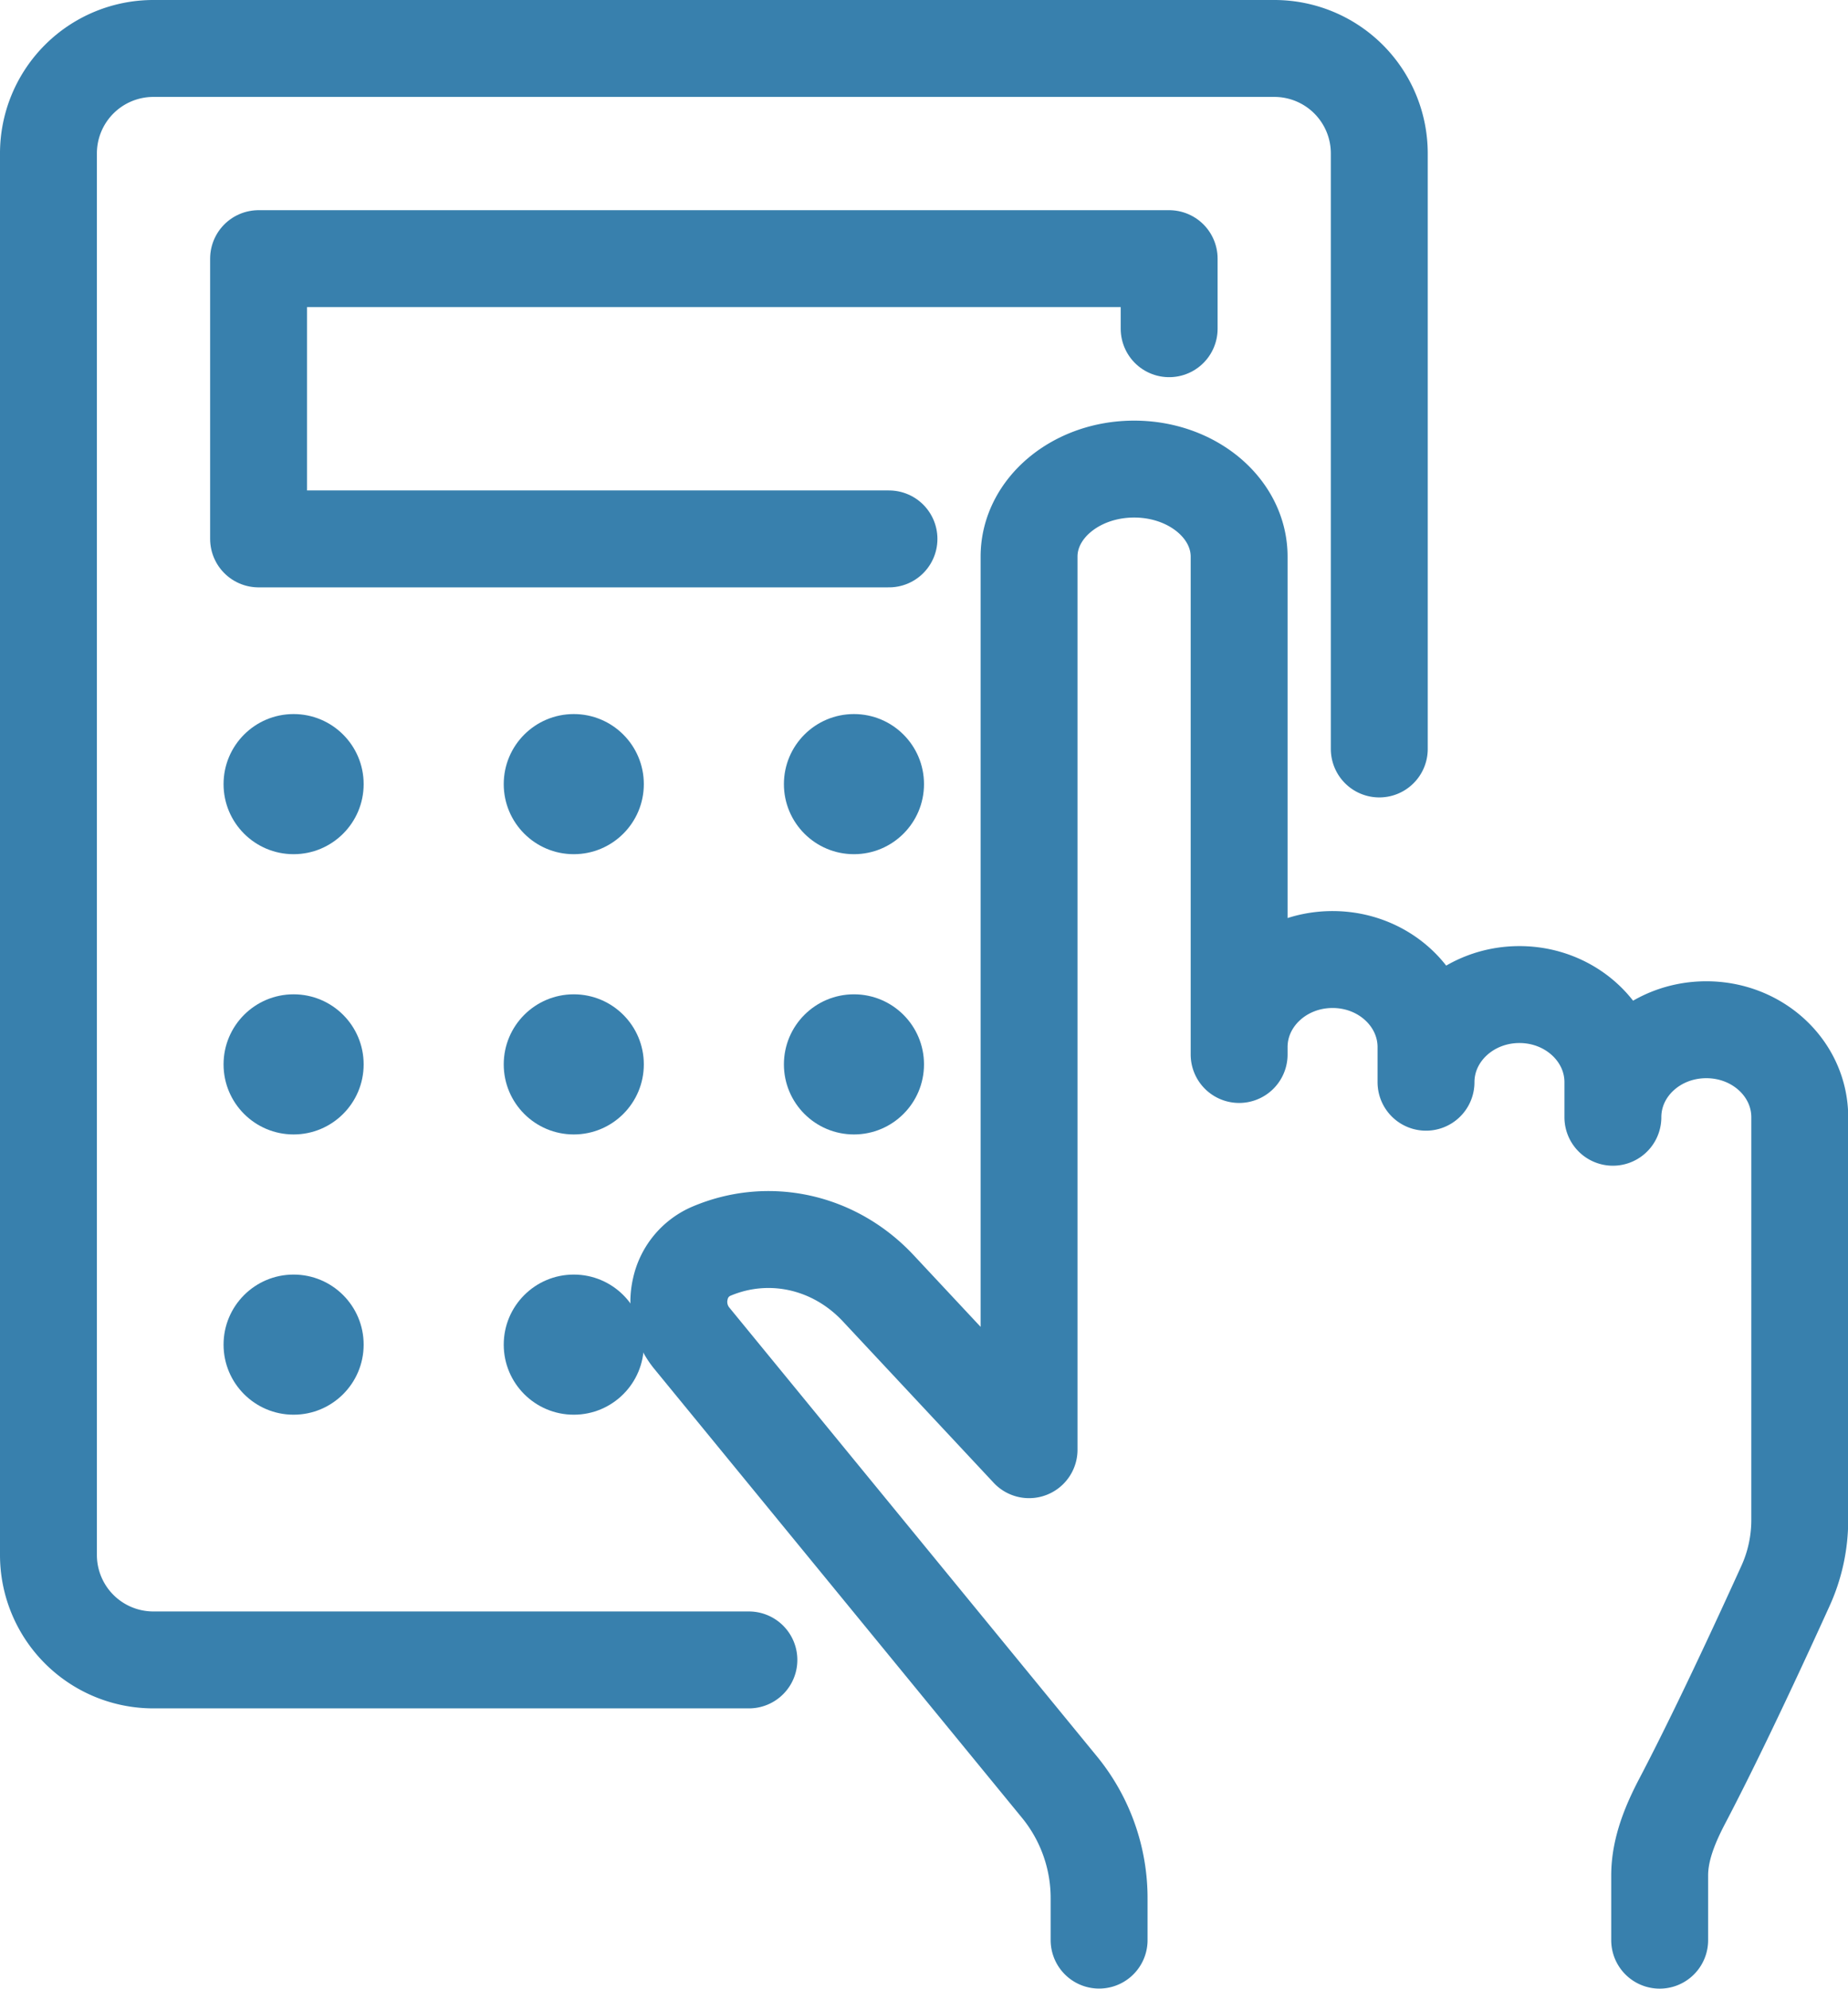
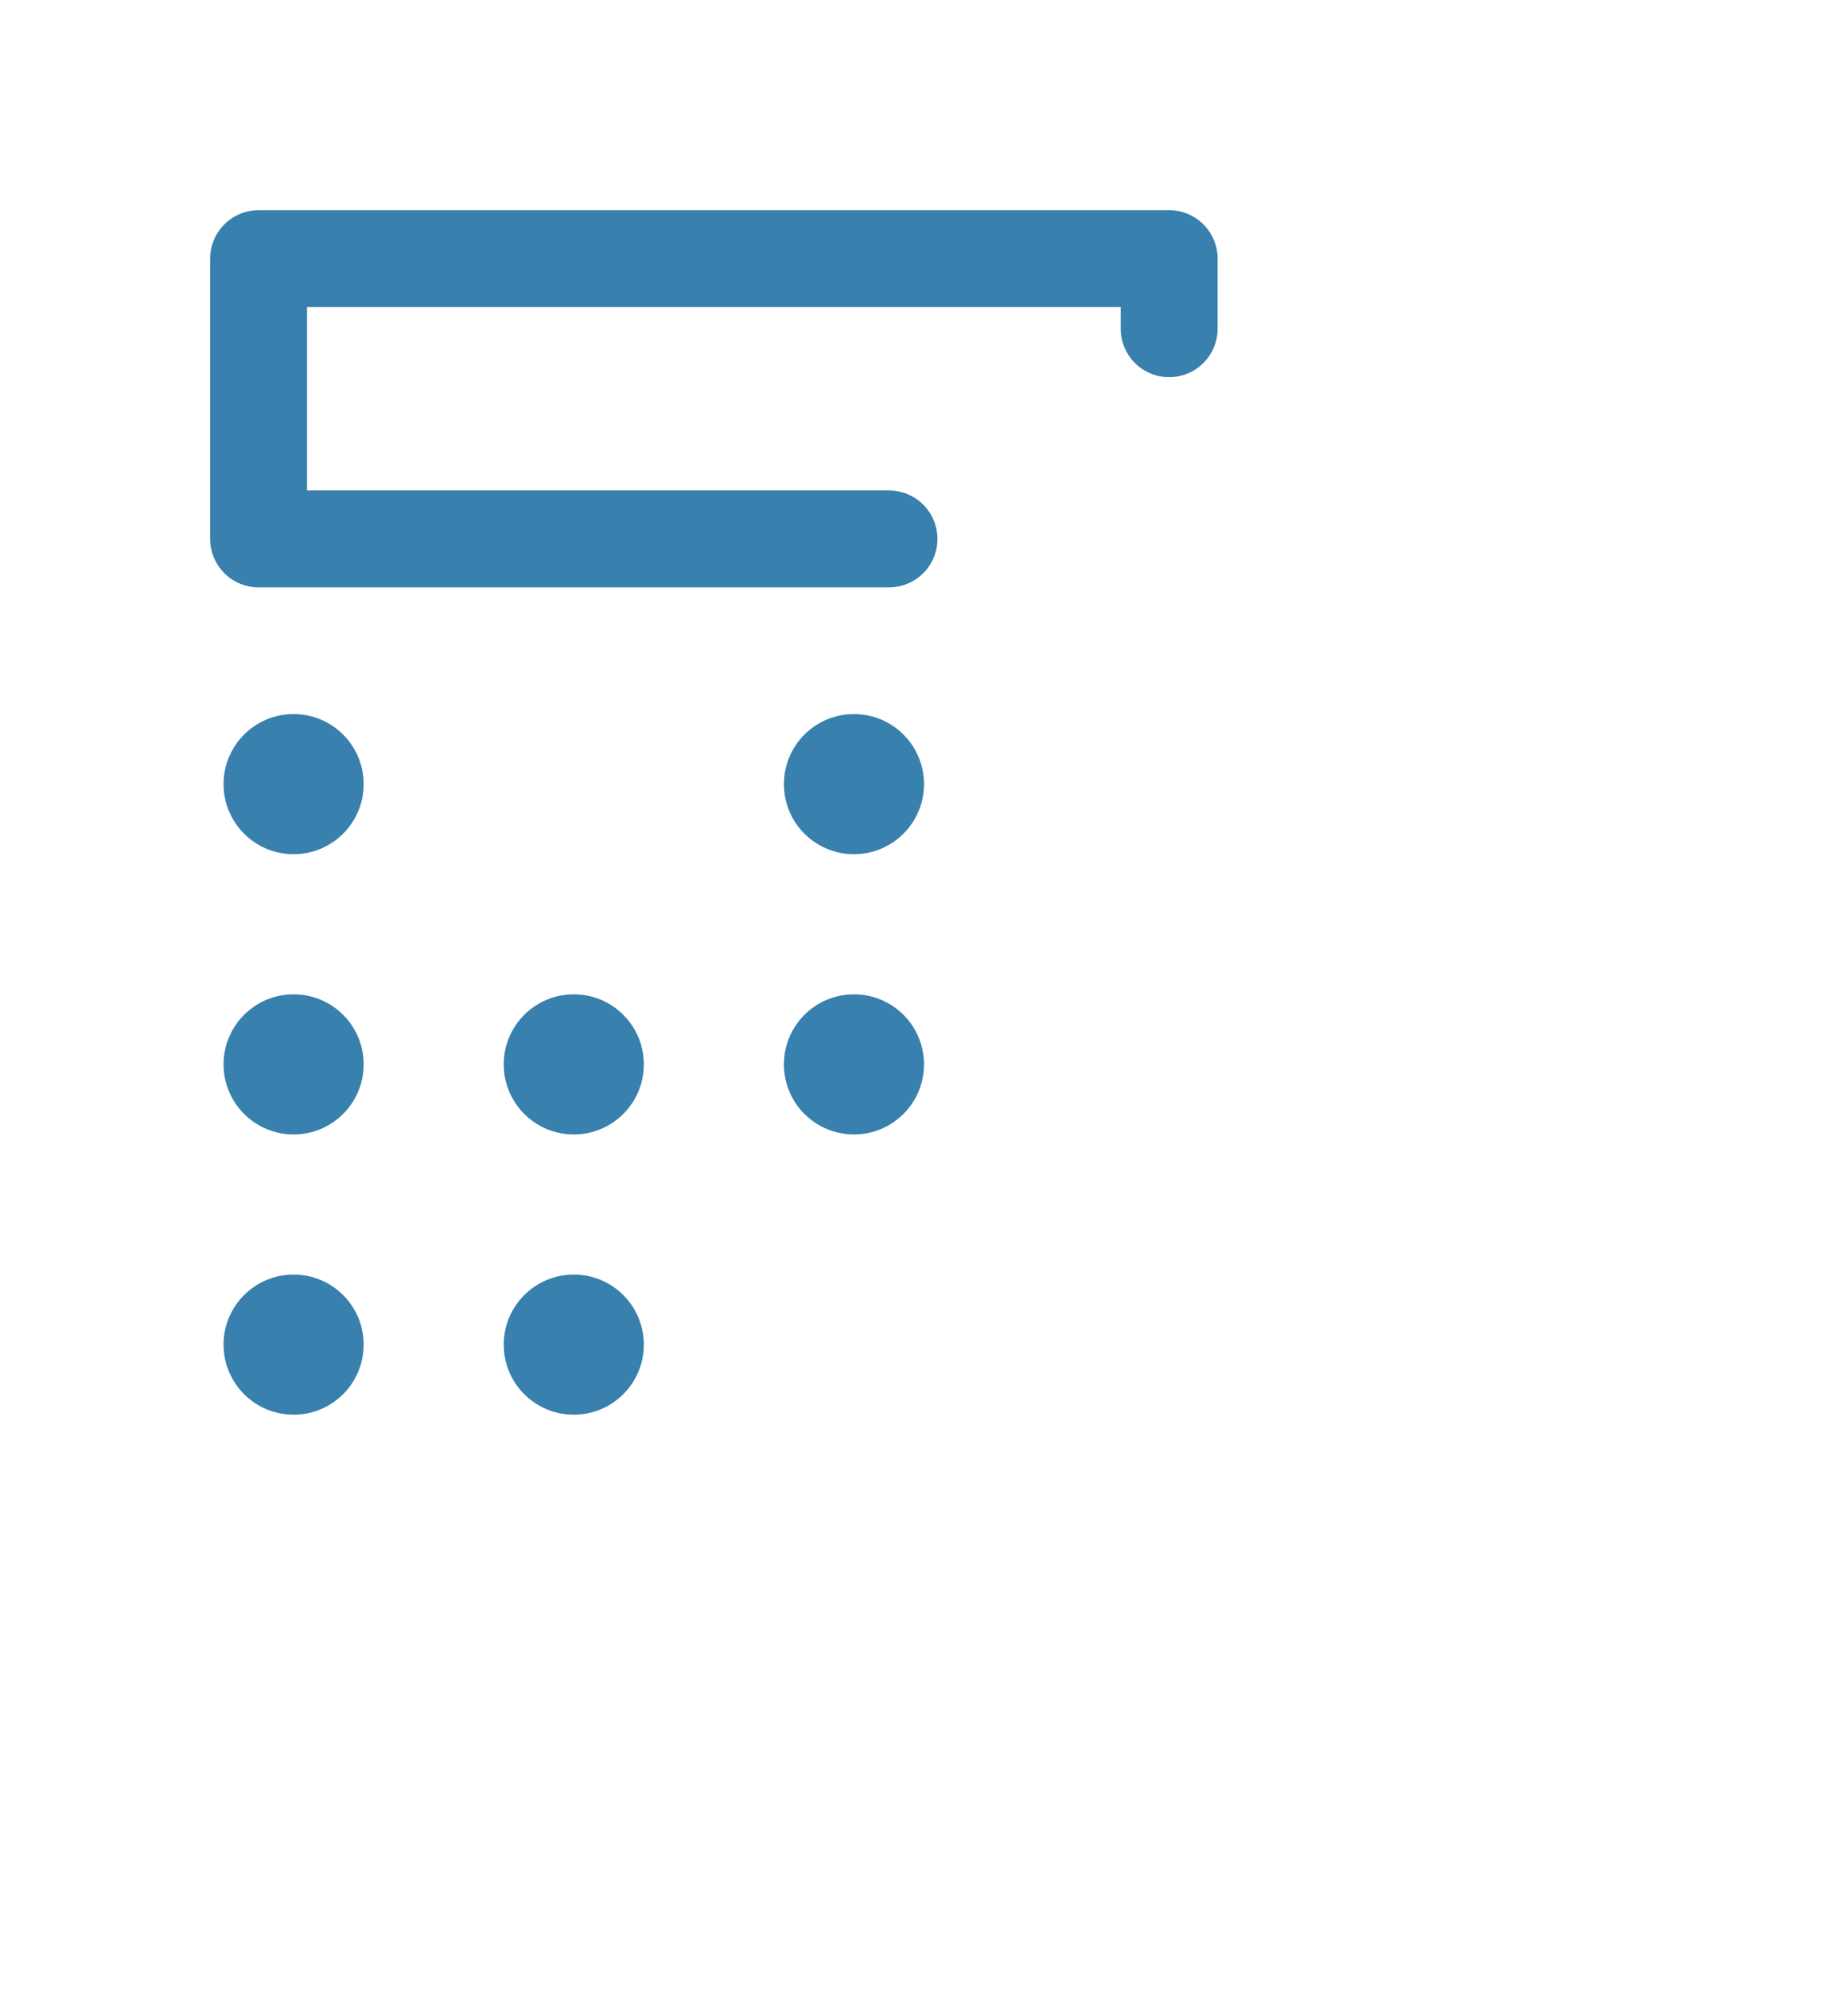
<svg xmlns="http://www.w3.org/2000/svg" viewBox="0 0 534 574.48">
  <defs>
    <style>.cls-1{fill:none;stroke:#3880ad;stroke-linecap:round;stroke-linejoin:round;stroke-width:28px;}.cls-2{fill:#3880ad;}</style>
  </defs>
  <g id="Calque_2" data-name="Calque 2">
    <g id="Calque_1-2" data-name="Calque 1">
-       <path class="cls-1" d="M317.6,560.46v-11.9a50.65,50.65,0,0,0-11.21-32L199.8,386.46a16.56,16.56,0,0,1-3.24-14,15.37,15.37,0,0,1,8.77-10.91c16.7-7.2,35.78-3,48.51,10.67l43.52,46.57v0l0-258c0-13.95,13.58-25.28,30.36-25.28s30.34,11.33,30.34,25.3l0,143.81h0v-2.13c0-13.95,12.06-25.3,27-25.3s27,11.35,27,25.32v10.12c0-14,12.1-25.32,27-25.32s27,11.35,27,25.32v10.12c0-14,12.06-25.28,27-25.28s27,11.31,27,25.3V439.2a46,46,0,0,1-4.23,19.17c-14.9,32.81-24.51,52-29.81,62.08-3.44,6.59-6.44,13.84-6.44,21.31v18.72" />
-       <path class="cls-1" d="M216.4,479.52h-172A30.32,30.32,0,0,1,14,449.16V44.36A30.32,30.32,0,0,1,44.36,14H368.2a30.32,30.32,0,0,1,30.36,30.36v172" />
      <polyline class="cls-1" points="256.88 155.68 74.72 155.68 74.72 74.72 337.84 74.72 337.84 94.96" />
      <circle class="cls-2" cx="84.84" cy="226.52" r="20.24" />
-       <circle class="cls-2" cx="165.8" cy="226.52" r="20.24" />
      <circle class="cls-2" cx="246.76" cy="226.52" r="20.24" />
      <circle class="cls-2" cx="84.84" cy="307.48" r="20.24" />
      <circle class="cls-2" cx="165.8" cy="307.48" r="20.24" />
      <circle class="cls-2" cx="246.76" cy="307.48" r="20.24" />
      <circle class="cls-2" cx="84.84" cy="388.44" r="20.24" />
      <circle class="cls-2" cx="165.8" cy="388.44" r="20.24" />
    </g>
  </g>
</svg>